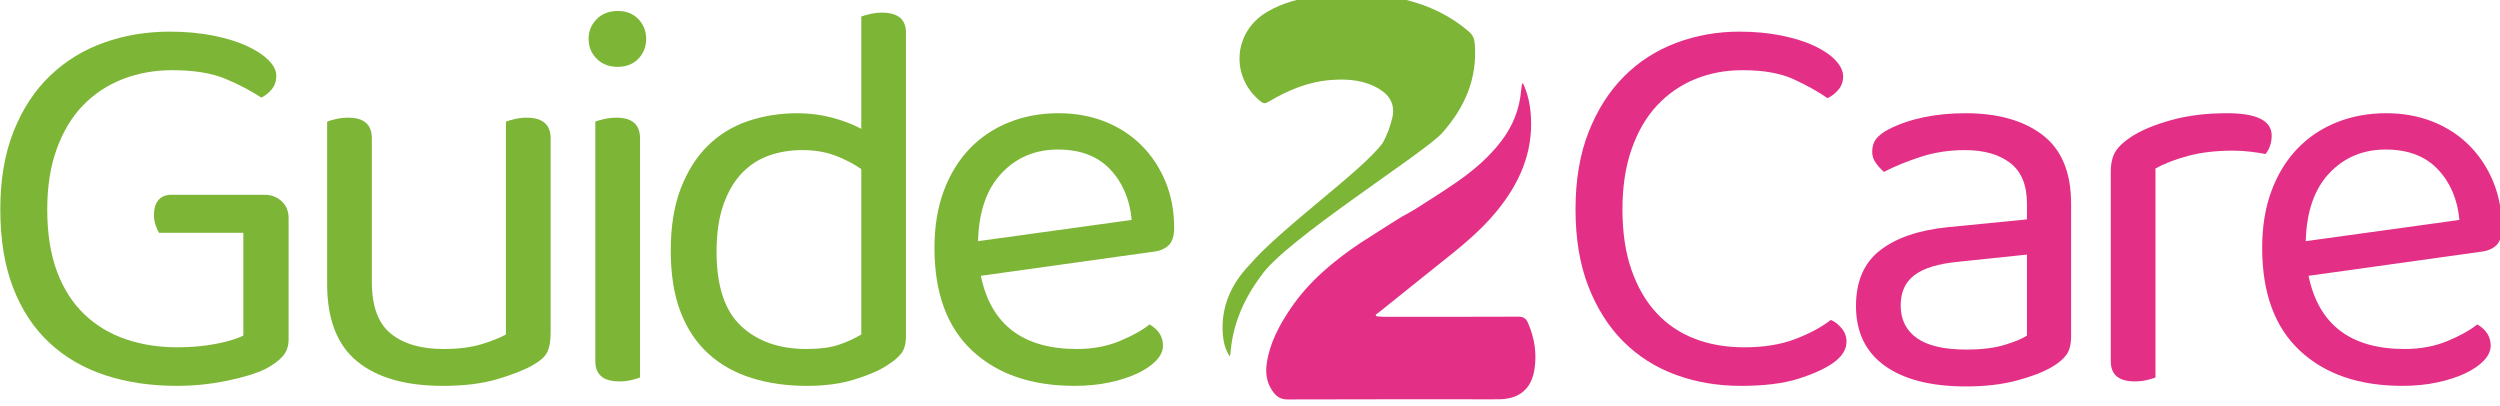
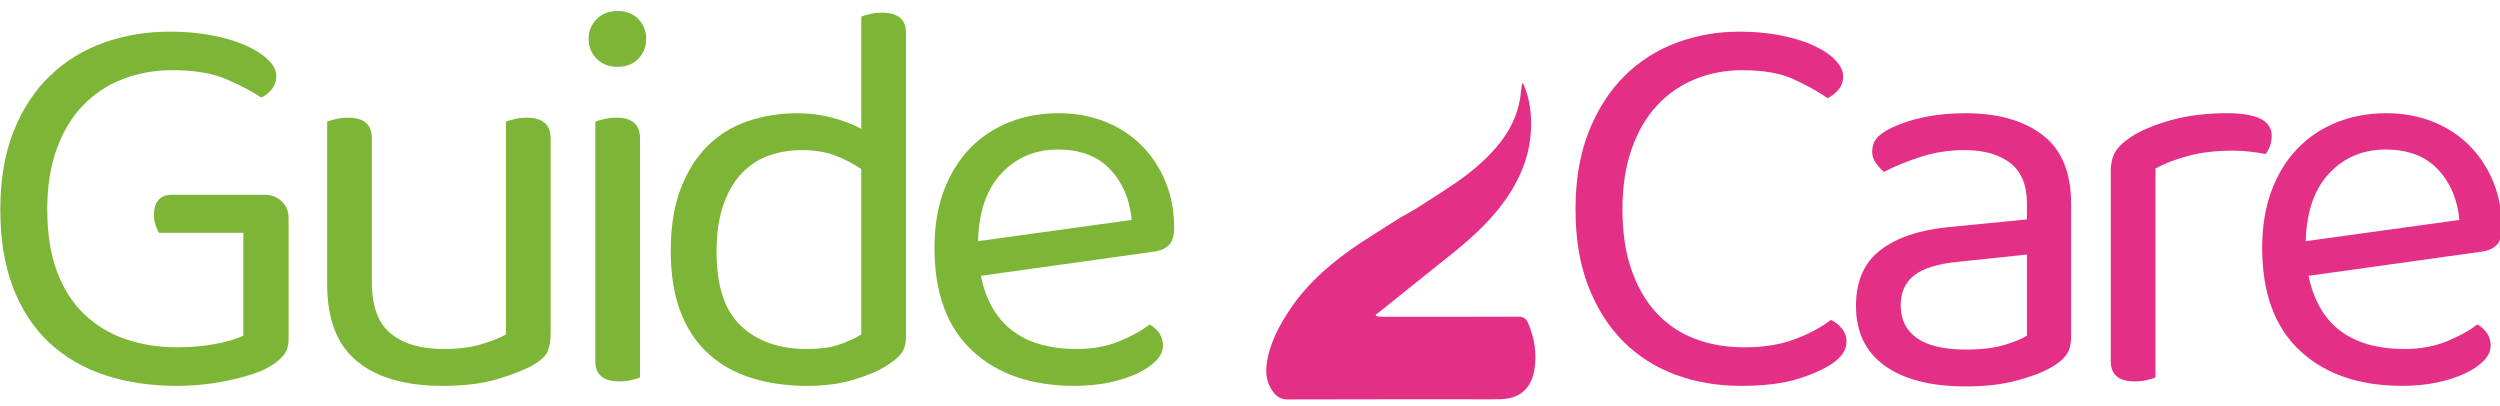
<svg xmlns="http://www.w3.org/2000/svg" width="103.569mm" height="16.799mm" viewBox="0 0 103.569 16.799" version="1.1" id="svg3307">
  <defs id="defs3304">
    <clipPath clipPathUnits="userSpaceOnUse" id="clipPath3223">
      <path d="m -91.612,68.792 h 1738 v -1206 h -1738 z" id="path3225" style="stroke-width:1" />
    </clipPath>
    <clipPath clipPathUnits="userSpaceOnUse" id="clipPath3219">
      <path d="m -96.136,43.219 h 1738 v -1206 h -1738 z" id="path3221" style="stroke-width:1" />
    </clipPath>
    <clipPath clipPathUnits="userSpaceOnUse" id="clipPath3215">
      <path d="m -132.855,73.251 h 1738 v -1206 h -1738 z" id="path3217" style="stroke-width:1" />
    </clipPath>
    <clipPath clipPathUnits="userSpaceOnUse" id="clipPath3211">
      <path d="m -158.821,48.793 h 1738 v -1206 h -1738 z" id="path3213" style="stroke-width:1" />
    </clipPath>
    <clipPath clipPathUnits="userSpaceOnUse" id="clipPath3207">
      <path d="m -181.901,46.498 h 1738 v -1206 h -1738 z" id="path3209" style="stroke-width:1" />
    </clipPath>
    <clipPath clipPathUnits="userSpaceOnUse" id="clipPath3203">
      <path d="m -274.051,37.908 h 1738 v -1206 h -1738 z" id="path3205" style="stroke-width:1" />
    </clipPath>
    <clipPath clipPathUnits="userSpaceOnUse" id="clipPath3199">
      <path d="m -288.476,69.972 h 1738 v -1206 h -1738 z" id="path3201" style="stroke-width:1" />
    </clipPath>
    <clipPath clipPathUnits="userSpaceOnUse" id="clipPath3195">
      <path d="m -310.705,73.251 h 1738 v -1206 h -1738 z" id="path3197" style="stroke-width:1" />
    </clipPath>
    <clipPath clipPathUnits="userSpaceOnUse" id="clipPath3191">
      <path d="m -337.719,46.498 h 1738 v -1206 h -1738 z" id="path3193" style="stroke-width:1" />
    </clipPath>
    <clipPath clipPathUnits="userSpaceOnUse" id="clipPath3187">
      <path d="m -237.081,66.875 h 1738 v -1206 h -1738 z" id="path3189" style="stroke-width:1" />
    </clipPath>
    <clipPath clipPathUnits="userSpaceOnUse" id="clipPath3183">
      <path d="m -226.983,44.562 h 1738 v -1206 h -1738 z" id="path3185" style="stroke-width:1" />
    </clipPath>
  </defs>
  <g id="layer1" transform="translate(80.729,9.658)">
    <g id="g3249" transform="matrix(0.353,0,0,-0.353,-101.112,405.841)">
      <g id="g60" transform="translate(91.612,1137.208)" clip-path="url(#clipPath3223)">
        <path d="M 0,0 C 0,-0.787 -0.229,-1.443 -0.689,-1.967 -1.147,-2.492 -1.836,-2.995 -2.754,-3.475 -3.847,-4 -5.355,-4.459 -7.278,-4.853 c -1.924,-0.393 -3.869,-0.589 -5.836,-0.589 -3.06,0 -5.858,0.416 -8.393,1.245 -2.536,0.83 -4.721,2.099 -6.557,3.803 -1.836,1.706 -3.257,3.858 -4.263,6.459 -1.005,2.6 -1.507,5.672 -1.507,9.213 0,3.497 0.524,6.557 1.573,9.18 1.049,2.622 2.481,4.797 4.295,6.524 1.814,1.726 3.923,3.017 6.328,3.869 2.403,0.852 4.961,1.278 7.672,1.278 1.835,0 3.529,-0.153 5.081,-0.458 1.551,-0.307 2.874,-0.712 3.967,-1.214 1.092,-0.503 1.945,-1.06 2.557,-1.672 0.612,-0.612 0.919,-1.224 0.919,-1.836 0,-0.612 -0.176,-1.137 -0.525,-1.574 -0.35,-0.437 -0.765,-0.765 -1.246,-0.983 -1.18,0.787 -2.58,1.518 -4.196,2.197 -1.618,0.677 -3.695,1.016 -6.229,1.016 -2.099,0 -4.044,-0.351 -5.836,-1.049 -1.793,-0.7 -3.344,-1.727 -4.656,-3.082 -1.311,-1.355 -2.339,-3.06 -3.082,-5.114 -0.744,-2.056 -1.114,-4.416 -1.114,-7.082 0,-2.842 0.381,-5.279 1.147,-7.311 0.764,-2.033 1.836,-3.705 3.213,-5.017 1.377,-1.311 2.993,-2.284 4.852,-2.918 1.858,-0.634 3.879,-0.95 6.066,-0.95 1.573,0 3.059,0.131 4.458,0.393 1.399,0.263 2.492,0.591 3.279,0.984 v 12.065 h -9.901 c -0.132,0.218 -0.263,0.513 -0.394,0.885 -0.131,0.371 -0.196,0.775 -0.196,1.213 0,0.743 0.174,1.322 0.524,1.738 0.349,0.415 0.852,0.623 1.508,0.623 h 10.951 c 0.786,0 1.453,-0.252 1.999,-0.754 0.546,-0.503 0.82,-1.17 0.82,-2 z" style="fill:#7db536;fill-opacity:1;fill-rule:nonzero;stroke:none" id="path62" />
      </g>
      <g id="g64" transform="translate(96.136,1162.781)" clip-path="url(#clipPath3219)">
        <path d="m 0,0 c 0.218,0.087 0.557,0.185 1.016,0.295 0.459,0.109 0.951,0.164 1.475,0.164 1.837,0 2.755,-0.809 2.755,-2.426 v -16.852 c 0,-2.842 0.742,-4.863 2.229,-6.065 1.485,-1.203 3.541,-1.803 6.163,-1.803 1.748,0 3.235,0.185 4.459,0.557 1.224,0.371 2.186,0.754 2.886,1.147 V 0 c 0.218,0.087 0.557,0.185 1.016,0.295 0.459,0.109 0.928,0.164 1.409,0.164 1.879,0 2.82,-0.809 2.82,-2.426 v -22.819 c 0,-0.918 -0.121,-1.651 -0.36,-2.196 -0.241,-0.548 -0.82,-1.082 -1.738,-1.607 -1.006,-0.569 -2.394,-1.114 -4.164,-1.639 -1.77,-0.525 -3.901,-0.787 -6.393,-0.787 -4.372,0 -7.727,0.961 -10.065,2.885 C 1.169,-26.207 0,-23.191 0,-19.081 Z" style="fill:#7db536;fill-opacity:1;fill-rule:nonzero;stroke:none" id="path66" />
      </g>
      <g id="g68" transform="translate(132.855,1132.749)" clip-path="url(#clipPath3215)">
        <path d="m 0,0 c -0.22,-0.088 -0.547,-0.186 -0.984,-0.295 -0.437,-0.109 -0.918,-0.164 -1.442,-0.164 -1.88,0 -2.82,0.787 -2.82,2.36 v 28.13 c 0.218,0.087 0.557,0.186 1.017,0.295 0.458,0.109 0.95,0.164 1.475,0.164 C -0.918,30.49 0,29.681 0,28.064 Z m -6.033,39.736 c 0,0.918 0.317,1.693 0.951,2.327 0.633,0.634 1.453,0.951 2.459,0.951 1.005,0 1.813,-0.317 2.426,-0.951 0.612,-0.634 0.918,-1.409 0.918,-2.327 0,-0.918 -0.306,-1.695 -0.918,-2.328 -0.613,-0.634 -1.421,-0.951 -2.426,-0.951 -1.006,0 -1.826,0.317 -2.459,0.951 -0.634,0.633 -0.951,1.41 -0.951,2.328" style="fill:#7db536;fill-opacity:1;fill-rule:nonzero;stroke:none" id="path70" />
      </g>
      <g id="g72" transform="translate(158.821,1157.207)" clip-path="url(#clipPath3211)">
        <path d="m 0,0 c -0.876,0.612 -1.881,1.136 -3.017,1.573 -1.137,0.437 -2.448,0.656 -3.934,0.656 -1.355,0 -2.634,-0.208 -3.836,-0.623 -1.203,-0.416 -2.262,-1.093 -3.18,-2.032 -0.918,-0.941 -1.651,-2.176 -2.197,-3.705 -0.547,-1.531 -0.82,-3.388 -0.82,-5.573 0,-4.023 0.962,-6.93 2.886,-8.722 1.923,-1.792 4.48,-2.688 7.672,-2.688 1.529,0 2.786,0.164 3.77,0.492 0.983,0.328 1.869,0.731 2.656,1.213 z m 5.245,-19.606 c 0,-0.875 -0.186,-1.552 -0.557,-2.033 -0.372,-0.481 -0.95,-0.961 -1.737,-1.442 -0.875,-0.568 -2.121,-1.105 -3.738,-1.606 -1.618,-0.503 -3.476,-0.755 -5.574,-0.755 -2.36,0 -4.524,0.307 -6.491,0.918 -1.968,0.612 -3.662,1.563 -5.082,2.853 -1.421,1.288 -2.514,2.928 -3.279,4.917 -0.765,1.989 -1.147,4.382 -1.147,7.18 0,2.841 0.393,5.279 1.18,7.311 0.787,2.033 1.846,3.705 3.18,5.017 1.333,1.311 2.907,2.272 4.721,2.885 1.814,0.611 3.748,0.918 5.804,0.918 1.398,0 2.753,-0.176 4.065,-0.525 C -2.098,5.682 -0.962,5.245 0,4.721 v 13.18 c 0.218,0.087 0.557,0.185 1.016,0.295 0.459,0.108 0.929,0.164 1.41,0.164 1.879,0 2.819,-0.787 2.819,-2.361 z" style="fill:#7db536;fill-opacity:1;fill-rule:nonzero;stroke:none" id="path74" />
      </g>
      <g id="g76" transform="translate(181.901,1159.502)" clip-path="url(#clipPath3207)">
        <path d="m 0,0 c -2.667,0 -4.875,-0.93 -6.622,-2.787 -1.75,-1.859 -2.667,-4.514 -2.754,-7.967 L 8.655,-8.262 C 8.437,-5.858 7.595,-3.88 6.131,-2.328 4.666,-0.776 2.623,0 0,0 m -9.049,-14.819 c 1.181,-5.727 4.94,-8.59 11.278,-8.59 1.836,0 3.497,0.305 4.984,0.918 1.486,0.612 2.666,1.267 3.54,1.967 1.05,-0.612 1.575,-1.442 1.575,-2.491 0,-0.613 -0.274,-1.204 -0.82,-1.771 -0.548,-0.568 -1.29,-1.071 -2.23,-1.508 -0.94,-0.438 -2.032,-0.787 -3.278,-1.049 -1.246,-0.262 -2.59,-0.393 -4.033,-0.393 -5.071,0 -9.081,1.377 -12.031,4.13 -2.952,2.755 -4.427,6.776 -4.427,12.065 0,2.492 0.36,4.71 1.082,6.656 0.722,1.945 1.726,3.595 3.016,4.951 1.289,1.354 2.83,2.393 4.623,3.114 1.792,0.721 3.738,1.082 5.836,1.082 1.967,0 3.781,-0.328 5.442,-0.983 C 7.169,2.623 8.6,1.693 9.803,0.492 c 1.202,-1.203 2.141,-2.623 2.819,-4.262 0.678,-1.64 1.017,-3.443 1.017,-5.41 0,-0.962 -0.219,-1.651 -0.656,-2.066 -0.437,-0.416 -1.049,-0.666 -1.836,-0.753 z" style="fill:#7db536;fill-opacity:1;fill-rule:nonzero;stroke:none" id="path78" />
      </g>
      <g id="g80" transform="translate(274.051,1168.092)" clip-path="url(#clipPath3203)">
        <path d="m 0,0 c 0,-0.613 -0.187,-1.137 -0.558,-1.574 -0.371,-0.437 -0.798,-0.765 -1.278,-0.983 -1.137,0.787 -2.47,1.529 -4,2.229 -1.531,0.699 -3.519,1.049 -5.967,1.049 -2.011,0 -3.868,-0.35 -5.574,-1.049 -1.704,-0.7 -3.191,-1.727 -4.458,-3.082 -1.269,-1.355 -2.262,-3.06 -2.984,-5.114 -0.721,-2.056 -1.082,-4.416 -1.082,-7.082 0,-2.711 0.35,-5.072 1.05,-7.082 0.699,-2.01 1.671,-3.694 2.917,-5.049 1.246,-1.355 2.743,-2.371 4.492,-3.049 1.748,-0.678 3.693,-1.016 5.836,-1.016 2.272,0 4.251,0.317 5.934,0.951 1.682,0.633 3.092,1.387 4.23,2.262 0.436,-0.175 0.852,-0.492 1.246,-0.951 0.392,-0.459 0.59,-0.995 0.59,-1.606 0,-0.918 -0.525,-1.749 -1.575,-2.492 -1.006,-0.7 -2.383,-1.323 -4.13,-1.868 -1.75,-0.547 -3.979,-0.82 -6.688,-0.82 -2.755,0 -5.312,0.437 -7.672,1.311 -2.361,0.874 -4.405,2.174 -6.132,3.902 -1.727,1.726 -3.092,3.878 -4.098,6.458 -1.006,2.579 -1.507,5.596 -1.507,9.049 0,3.453 0.513,6.48 1.54,9.081 1.027,2.601 2.415,4.776 4.165,6.525 1.747,1.748 3.791,3.059 6.13,3.934 2.338,0.874 4.797,1.311 7.376,1.311 1.792,0 3.444,-0.153 4.951,-0.458 C -5.738,4.48 -4.448,4.075 -3.377,3.573 -2.306,3.07 -1.475,2.502 -0.885,1.869 -0.296,1.235 0,0.612 0,0" style="fill:#e32f85;fill-opacity:1;fill-rule:nonzero;stroke:none" id="path82" />
      </g>
      <g id="g84" transform="translate(288.476,1136.027)" clip-path="url(#clipPath3199)">
        <path d="m 0,0 c 1.836,0 3.355,0.186 4.557,0.557 1.202,0.371 2.066,0.732 2.59,1.082 v 9.508 l -8.13,-0.852 C -3.257,10.076 -4.94,9.562 -6.032,8.754 c -1.094,-0.81 -1.64,-2 -1.64,-3.574 0,-1.662 0.634,-2.94 1.902,-3.836 C -4.503,0.448 -2.579,0 0,0 m -0.065,27.737 c 3.803,0 6.819,-0.853 9.049,-2.558 2.229,-1.705 3.344,-4.393 3.344,-8.065 V 1.573 c 0,-0.961 -0.187,-1.694 -0.558,-2.196 -0.372,-0.503 -0.929,-0.973 -1.671,-1.41 C 9.049,-2.645 7.661,-3.18 5.934,-3.639 4.207,-4.098 2.229,-4.328 0,-4.328 c -4.109,0 -7.29,0.81 -9.541,2.427 -2.251,1.616 -3.377,3.955 -3.377,7.015 0,2.886 0.94,5.06 2.821,6.525 1.878,1.464 4.523,2.371 7.934,2.721 l 9.31,0.918 v 1.836 c 0,2.185 -0.655,3.781 -1.967,4.787 -1.311,1.005 -3.082,1.508 -5.311,1.508 -1.836,0 -3.563,-0.263 -5.18,-0.787 -1.618,-0.525 -3.06,-1.115 -4.328,-1.77 -0.35,0.305 -0.666,0.655 -0.95,1.049 -0.285,0.393 -0.427,0.829 -0.427,1.311 0,0.612 0.153,1.115 0.459,1.508 0.306,0.394 0.787,0.765 1.443,1.115 1.18,0.611 2.535,1.082 4.065,1.41 1.53,0.328 3.191,0.492 4.984,0.492" style="fill:#e32f85;fill-opacity:1;fill-rule:nonzero;stroke:none" id="path86" />
      </g>
      <g id="g88" transform="translate(310.705,1132.749)" clip-path="url(#clipPath3195)">
        <path d="m 0,0 c -0.22,-0.088 -0.547,-0.186 -0.983,-0.295 -0.439,-0.109 -0.919,-0.164 -1.444,-0.164 -1.879,0 -2.819,0.787 -2.819,2.36 V 24.13 c 0,1.005 0.186,1.803 0.558,2.393 0.37,0.591 0.993,1.169 1.868,1.738 1.137,0.743 2.677,1.387 4.623,1.934 1.944,0.546 4.141,0.82 6.59,0.82 3.497,0 5.245,-0.875 5.245,-2.623 0,-0.437 -0.065,-0.842 -0.196,-1.213 -0.132,-0.372 -0.307,-0.688 -0.525,-0.951 -0.438,0.087 -1.006,0.175 -1.705,0.263 -0.7,0.087 -1.399,0.131 -2.098,0.131 -2.011,0 -3.782,-0.208 -5.311,-0.623 C 2.272,25.583 1.005,25.091 0,24.524 Z" style="fill:#e32f85;fill-opacity:1;fill-rule:nonzero;stroke:none" id="path90" />
      </g>
      <g id="g92" transform="translate(337.719,1159.502)" clip-path="url(#clipPath3191)">
        <path d="M 0,0 C -2.667,0 -4.875,-0.93 -6.623,-2.787 -8.371,-4.646 -9.29,-7.301 -9.377,-10.754 L 8.655,-8.262 C 8.436,-5.858 7.595,-3.88 6.13,-2.328 4.666,-0.776 2.623,0 0,0 m -9.049,-14.819 c 1.18,-5.727 4.939,-8.59 11.278,-8.59 1.836,0 3.497,0.305 4.983,0.918 1.486,0.612 2.667,1.267 3.541,1.967 1.049,-0.612 1.574,-1.442 1.574,-2.491 0,-0.613 -0.273,-1.204 -0.819,-1.771 -0.548,-0.568 -1.29,-1.071 -2.23,-1.508 -0.941,-0.438 -2.033,-0.787 -3.279,-1.049 -1.246,-0.262 -2.59,-0.393 -4.032,-0.393 -5.071,0 -9.082,1.377 -12.032,4.13 -2.951,2.755 -4.426,6.776 -4.426,12.065 0,2.492 0.36,4.71 1.081,6.656 0.722,1.945 1.726,3.595 3.017,4.951 1.289,1.354 2.83,2.393 4.622,3.114 1.792,0.721 3.738,1.082 5.836,1.082 1.967,0 3.78,-0.328 5.442,-0.983 C 7.168,2.623 8.6,1.693 9.803,0.492 c 1.201,-1.203 2.141,-2.623 2.819,-4.262 0.678,-1.64 1.017,-3.443 1.017,-5.41 0,-0.962 -0.22,-1.651 -0.656,-2.066 -0.437,-0.416 -1.05,-0.666 -1.836,-0.753 z" style="fill:#e32f85;fill-opacity:1;fill-rule:nonzero;stroke:none" id="path94" />
      </g>
      <g id="g96" transform="translate(237.081,1139.125)" clip-path="url(#clipPath3187)">
        <path d="m 0,0 c -0.244,0.567 -0.559,0.765 -1.178,0.762 -5.28,-0.024 -10.56,-0.016 -15.841,-0.012 -0.269,0 -0.539,0.046 -0.809,0.07 -0.021,0.06 -0.043,0.121 -0.064,0.181 0.134,0.096 0.273,0.185 0.402,0.288 2.141,1.716 4.277,3.439 6.422,5.149 2.605,2.077 5.255,4.104 7.382,6.704 2.618,3.2 4.244,6.767 4.019,11.005 -0.073,1.383 -0.331,2.724 -0.951,4.047 -0.066,-0.127 -0.11,-0.179 -0.119,-0.236 -0.035,-0.227 -0.069,-0.455 -0.088,-0.685 -0.192,-2.212 -0.998,-4.179 -2.345,-5.937 -1.51,-1.97 -3.391,-3.535 -5.419,-4.926 -1.517,-1.041 -3.079,-2.016 -4.629,-3.008 -0.426,-0.273 -0.879,-0.502 -1.389,-0.791 0.013,0.066 -4.863,-3.056 -5.066,-3.193 -3.152,-2.117 -6.047,-4.512 -8.198,-7.692 -1.324,-1.957 -2.435,-4.018 -2.796,-6.396 -0.192,-1.271 -0.005,-2.465 0.824,-3.502 0.413,-0.517 0.894,-0.783 1.61,-0.781 7.501,0.026 15.003,0.016 22.504,0.017 0.817,0 1.635,-0.016 2.452,0.007 2.27,0.063 3.649,1.228 4.012,3.461 C 1.041,-3.582 0.758,-1.762 0,0" style="fill:#e32f85;fill-opacity:1;fill-rule:nonzero;stroke:none" id="path98" />
      </g>
      <g id="g100" transform="translate(226.983,1161.438)" clip-path="url(#clipPath3183)">
-         <path d="m 0,0 c 2.668,2.99 4.162,6.398 3.836,10.484 -0.046,0.572 -0.219,1.013 -0.674,1.407 -2.136,1.854 -4.613,3.03 -7.328,3.721 -3.437,0.875 -6.925,0.906 -10.421,0.461 -2.089,-0.266 -4.122,-0.776 -5.958,-1.861 -3.97,-2.345 -4.344,-7.58 -0.77,-10.49 0.326,-0.266 0.558,-0.289 0.931,-0.064 2.304,1.385 4.742,2.394 7.469,2.575 1.937,0.128 3.811,-0.022 5.522,-1.051 1.307,-0.785 1.897,-1.912 1.55,-3.39 -0.24,-1.023 -0.61,-2.058 -1.135,-2.964 -2.309,-3.2 -11.866,-9.92 -15.63,-14.307 -2.166,-2.26 -3.382,-4.976 -3.119,-8.203 0.07,-0.871 0.281,-1.705 0.793,-2.527 0.055,0.147 0.089,0.199 0.092,0.253 0.233,3.433 1.546,6.442 3.581,9.173 C -18.515,-12.615 -2.119,-2.375 0,0" style="fill:#7db536;fill-opacity:1;fill-rule:nonzero;stroke:none" id="path102" />
-       </g>
+         </g>
    </g>
  </g>
</svg>